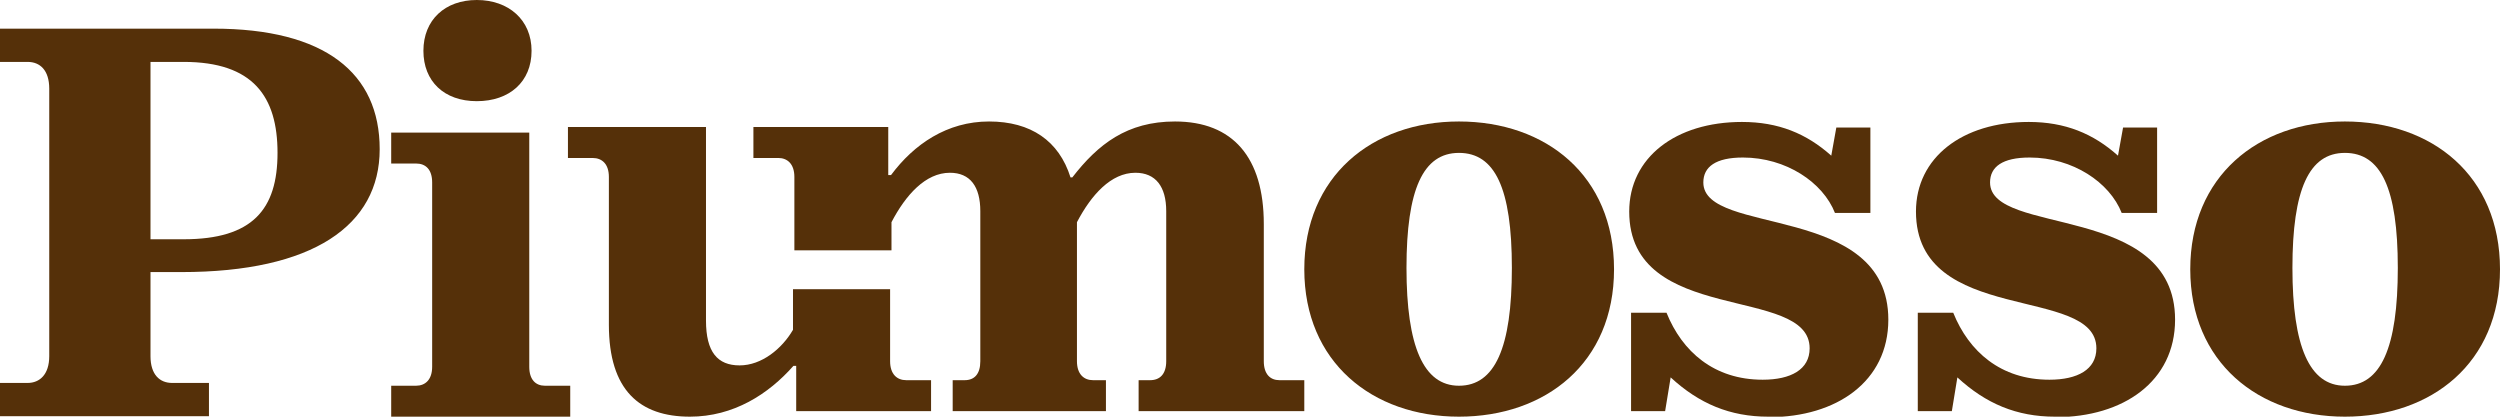
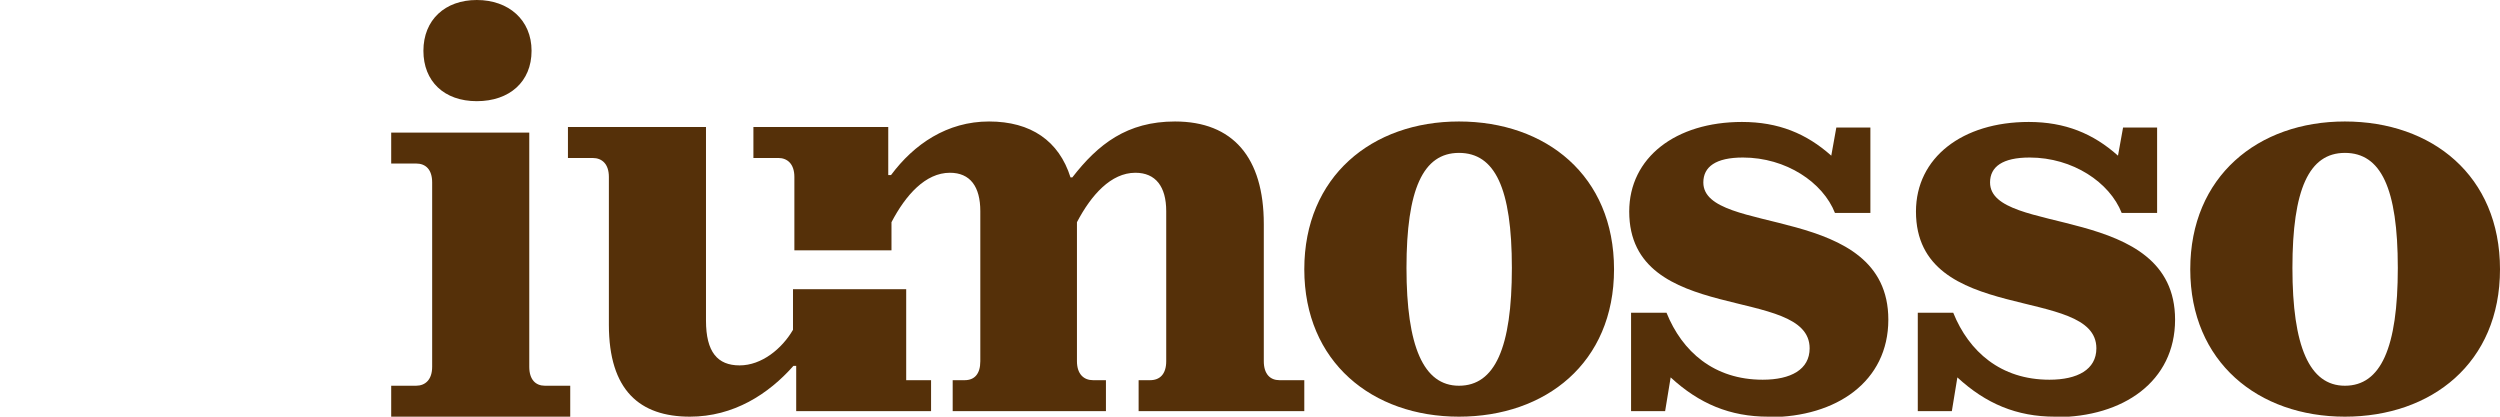
<svg xmlns="http://www.w3.org/2000/svg" class="logo" width="96" height="16" viewBox="0 0 96 16" fill="none">
  <path d="M56.024 16C52.701 16 50.085 13.907 50.085 10.341C50.085 6.776 52.683 4.665 56.024 4.665C59.364 4.665 61.979 6.741 61.979 10.341C61.979 13.942 59.346 16 56.024 16ZM56.024 14.812C57.402 14.812 58.056 13.357 58.056 10.288C58.056 7.219 57.402 5.871 56.024 5.871C54.645 5.871 54.009 7.273 54.009 10.288C54.009 13.304 54.663 14.812 56.024 14.812Z" fill="#553009" />
  <path d="M67.9 16C66.433 16 65.249 15.503 64.153 14.492L63.941 15.787H62.633V12.009H63.994C64.595 13.499 65.814 14.581 67.688 14.581C68.766 14.581 69.49 14.191 69.49 13.375C69.49 10.927 62.562 12.523 62.562 8.124C62.562 6.049 64.347 4.683 66.892 4.683C68.289 4.683 69.367 5.126 70.321 5.978L70.515 4.896H71.823V8.177H70.462C70.003 7.007 68.589 6.049 66.928 6.049C65.885 6.049 65.408 6.404 65.408 7.007C65.408 9.082 72.512 7.769 72.512 12.275C72.512 14.652 70.515 16.018 67.935 16.018L67.9 16Z" fill="#553009" />
  <path d="M78.91 16C77.443 16 76.259 15.503 75.163 14.492L74.951 15.787H73.643V12.009H75.004C75.605 13.499 76.825 14.581 78.698 14.581C79.776 14.581 80.501 14.191 80.501 13.375C80.501 10.927 73.573 12.523 73.573 8.124C73.573 6.049 75.358 4.683 77.903 4.683C79.299 4.683 80.377 5.126 81.331 5.978L81.526 4.896H82.833V8.177H81.473C81.013 7.007 79.599 6.049 77.938 6.049C76.895 6.049 76.418 6.404 76.418 7.007C76.418 9.082 83.523 7.769 83.523 12.275C83.523 14.652 81.526 16.018 78.945 16.018L78.91 16Z" fill="#553009" />
  <path d="M90.044 16C86.722 16 84.106 13.907 84.106 10.341C84.106 6.776 86.704 4.665 90.044 4.665C93.384 4.665 96 6.741 96 10.341C96 13.942 93.367 16 90.044 16ZM90.044 14.812C91.423 14.812 92.076 13.357 92.076 10.288C92.076 7.219 91.423 5.871 90.044 5.871C88.666 5.871 88.029 7.273 88.029 10.288C88.029 13.304 88.683 14.812 90.044 14.812Z" fill="#553009" />
-   <path d="M34.798 14.599C34.445 14.599 34.18 14.368 34.18 13.871V11.104H30.451V12.665C30.027 13.393 29.249 14.031 28.401 14.031C27.552 14.031 27.11 13.517 27.11 12.31V4.878H21.809V6.067H22.763C23.116 6.067 23.381 6.297 23.381 6.794V12.47C23.381 14.989 24.566 16 26.492 16C28.171 16 29.514 15.131 30.468 14.049H30.574V15.787H35.753V14.599H34.798Z" fill="#553009" />
+   <path d="M34.798 14.599V11.104H30.451V12.665C30.027 13.393 29.249 14.031 28.401 14.031C27.552 14.031 27.11 13.517 27.11 12.31V4.878H21.809V6.067H22.763C23.116 6.067 23.381 6.297 23.381 6.794V12.47C23.381 14.989 24.566 16 26.492 16C28.171 16 29.514 15.131 30.468 14.049H30.574V15.787H35.753V14.599H34.798Z" fill="#553009" />
  <path d="M49.131 14.599C48.778 14.599 48.53 14.368 48.53 13.871V8.603C48.53 6.049 47.346 4.665 45.119 4.665C43.281 4.665 42.168 5.534 41.178 6.811H41.107C40.666 5.41 39.587 4.665 37.979 4.665C36.371 4.665 35.099 5.534 34.215 6.723H34.109V4.878H28.931V6.066H29.885C30.238 6.066 30.504 6.297 30.504 6.794V9.614H34.233V8.532C34.78 7.486 35.54 6.634 36.477 6.634C37.255 6.634 37.644 7.166 37.644 8.106V13.871C37.644 14.368 37.414 14.599 37.043 14.599H36.583V15.787H42.468V14.599H41.973C41.62 14.599 41.355 14.368 41.355 13.871V8.532C41.903 7.486 42.663 6.634 43.599 6.634C44.377 6.634 44.783 7.166 44.783 8.106V13.871C44.783 14.368 44.536 14.599 44.165 14.599H43.723V15.787H50.085V14.599H49.113H49.131Z" fill="#553009" />
-   <path d="M0 1.1H8.2C12.477 1.1 14.58 2.803 14.58 5.729C14.58 8.656 12.018 10.448 6.963 10.448H5.779V13.676C5.779 14.386 6.133 14.705 6.61 14.705H8.024V15.982H0V14.705H1.06C1.52 14.705 1.891 14.386 1.891 13.676V3.406C1.891 2.696 1.538 2.377 1.06 2.377H0L0 1.1ZM5.779 2.377V9.188H7.052C9.703 9.188 10.657 8.035 10.657 5.871C10.657 3.707 9.72 2.377 7.052 2.377H5.779Z" fill="#553009" />
  <path d="M20.324 14.084C20.324 14.581 20.571 14.812 20.925 14.812H21.897V16H15.022V14.812H15.976C16.33 14.812 16.595 14.581 16.595 14.084V7.007C16.595 6.51 16.348 6.279 15.976 6.279H15.022V5.091H20.324V14.084ZM16.259 1.951C16.259 0.763 17.09 0 18.309 0C19.529 0 20.412 0.763 20.412 1.951C20.412 3.14 19.564 3.885 18.309 3.885C17.054 3.885 16.259 3.122 16.259 1.951Z" fill="#553009" />
</svg>